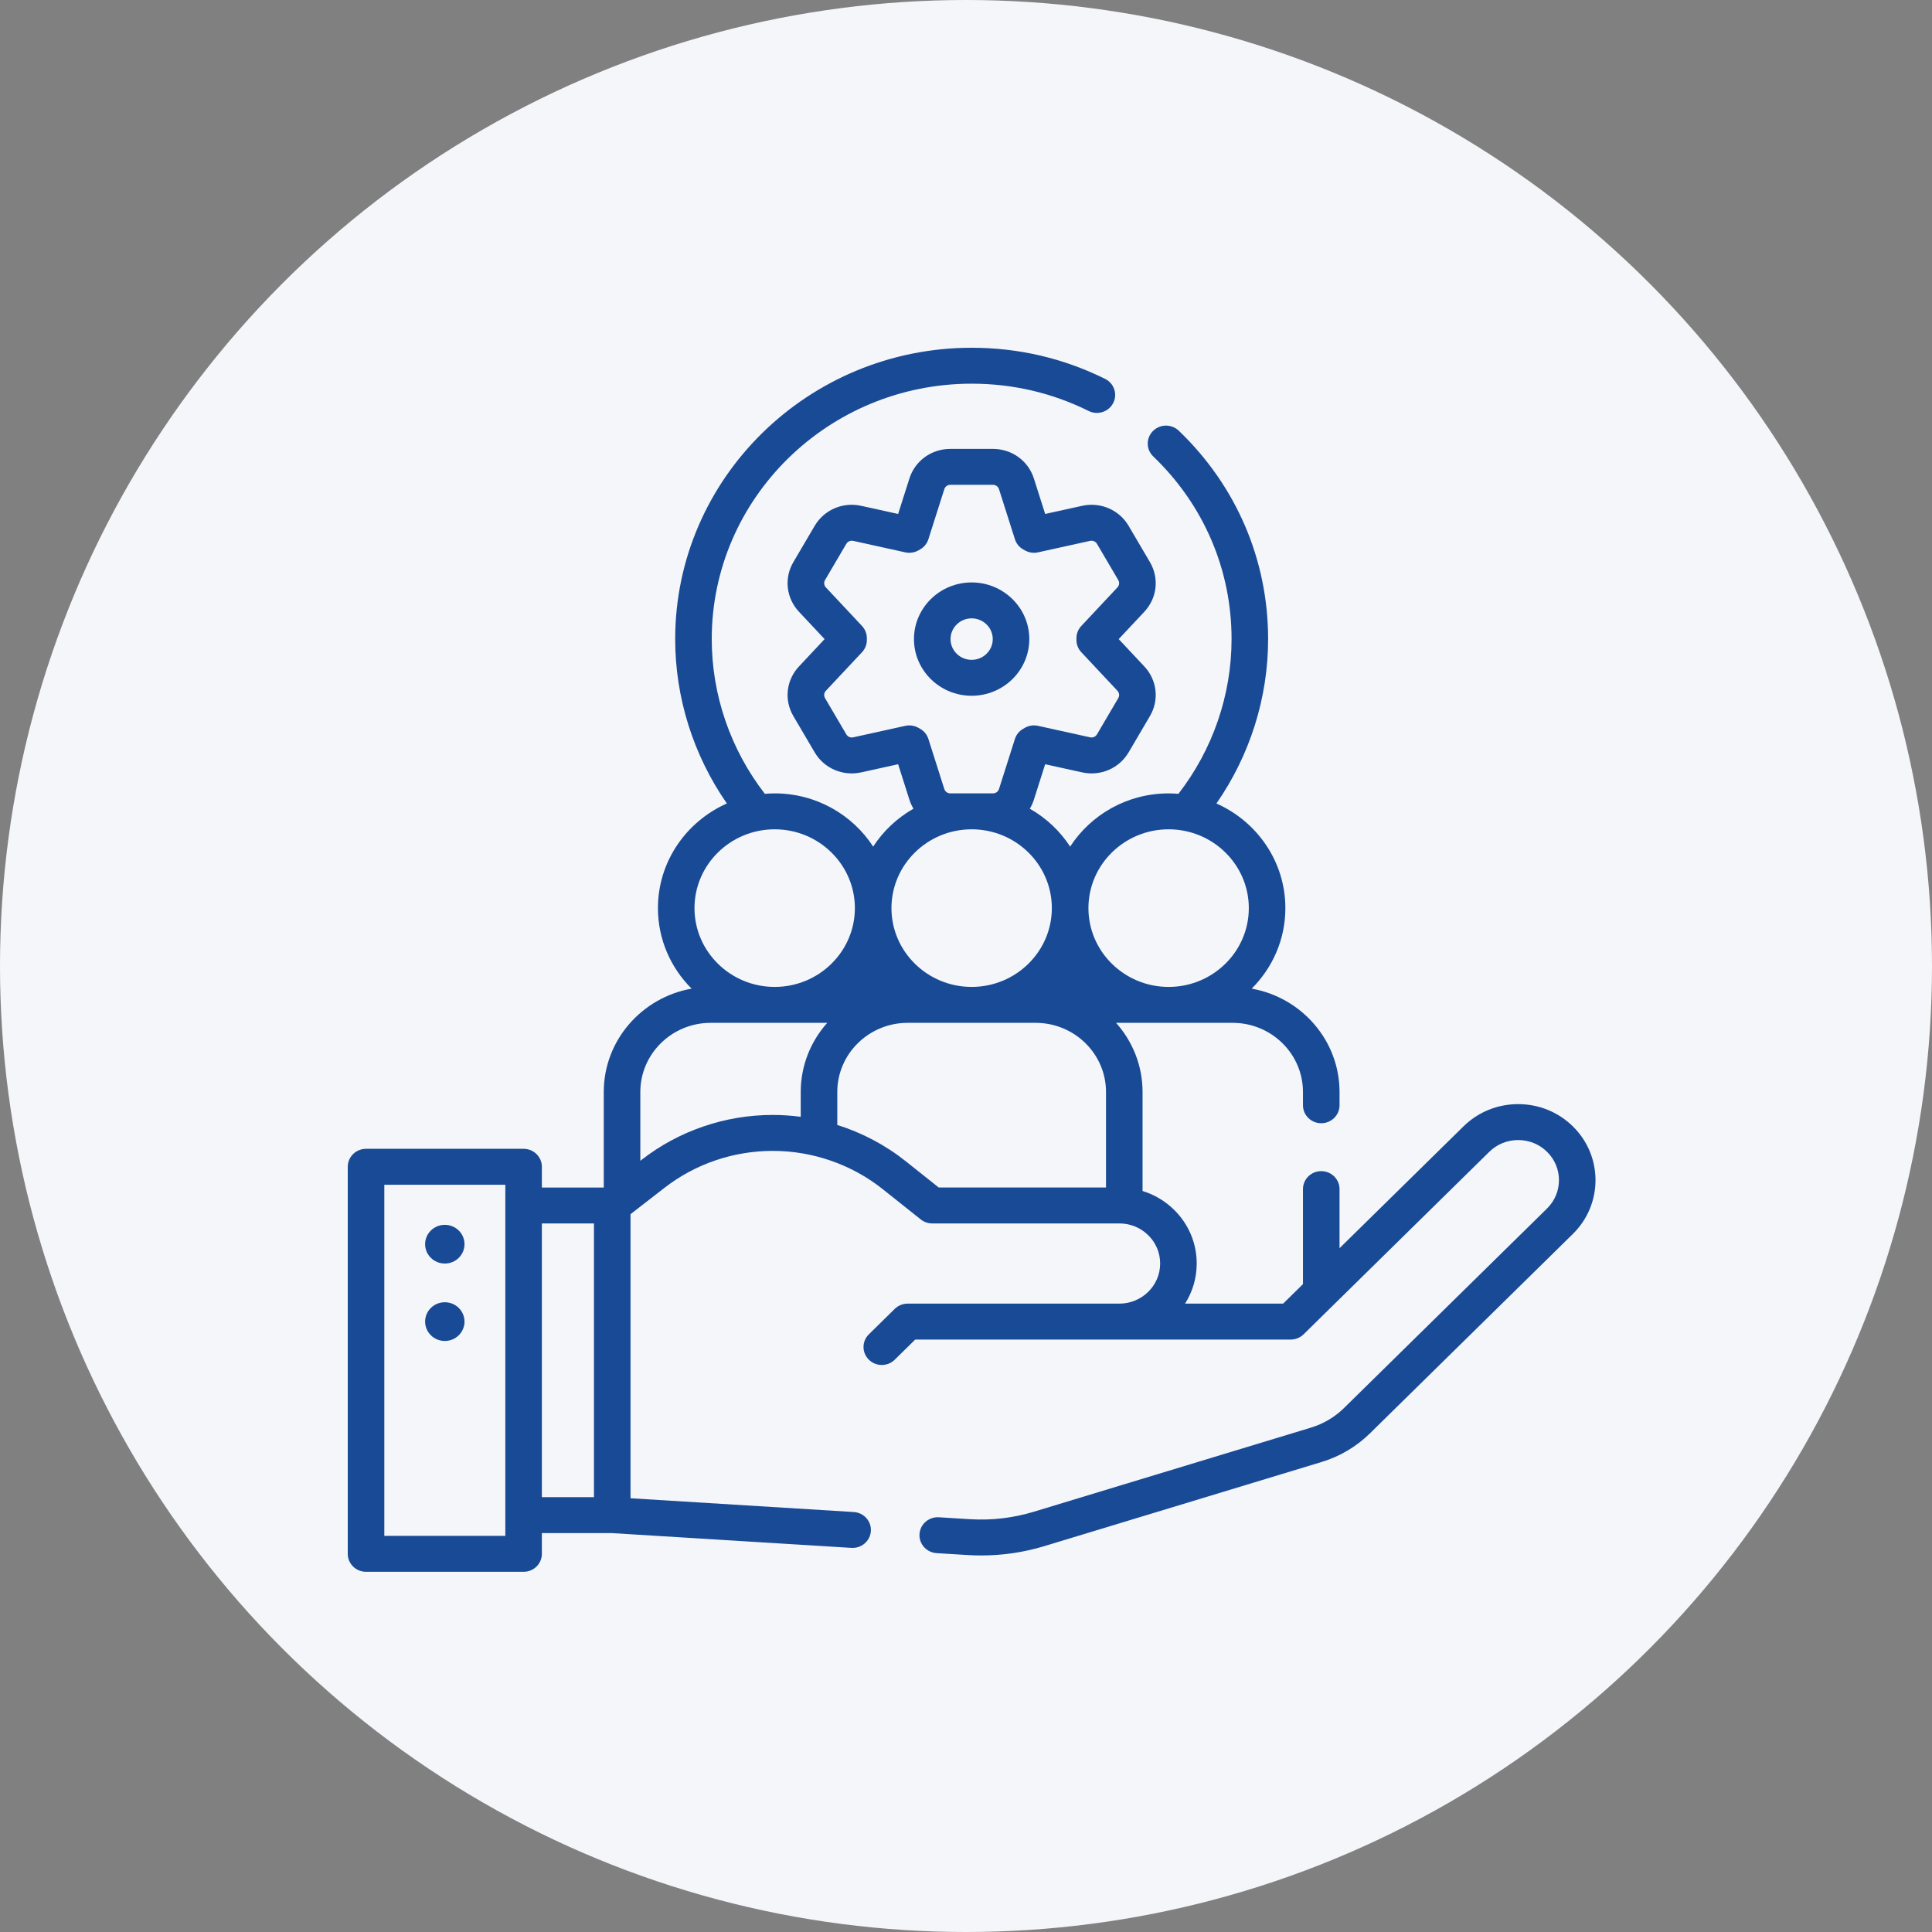
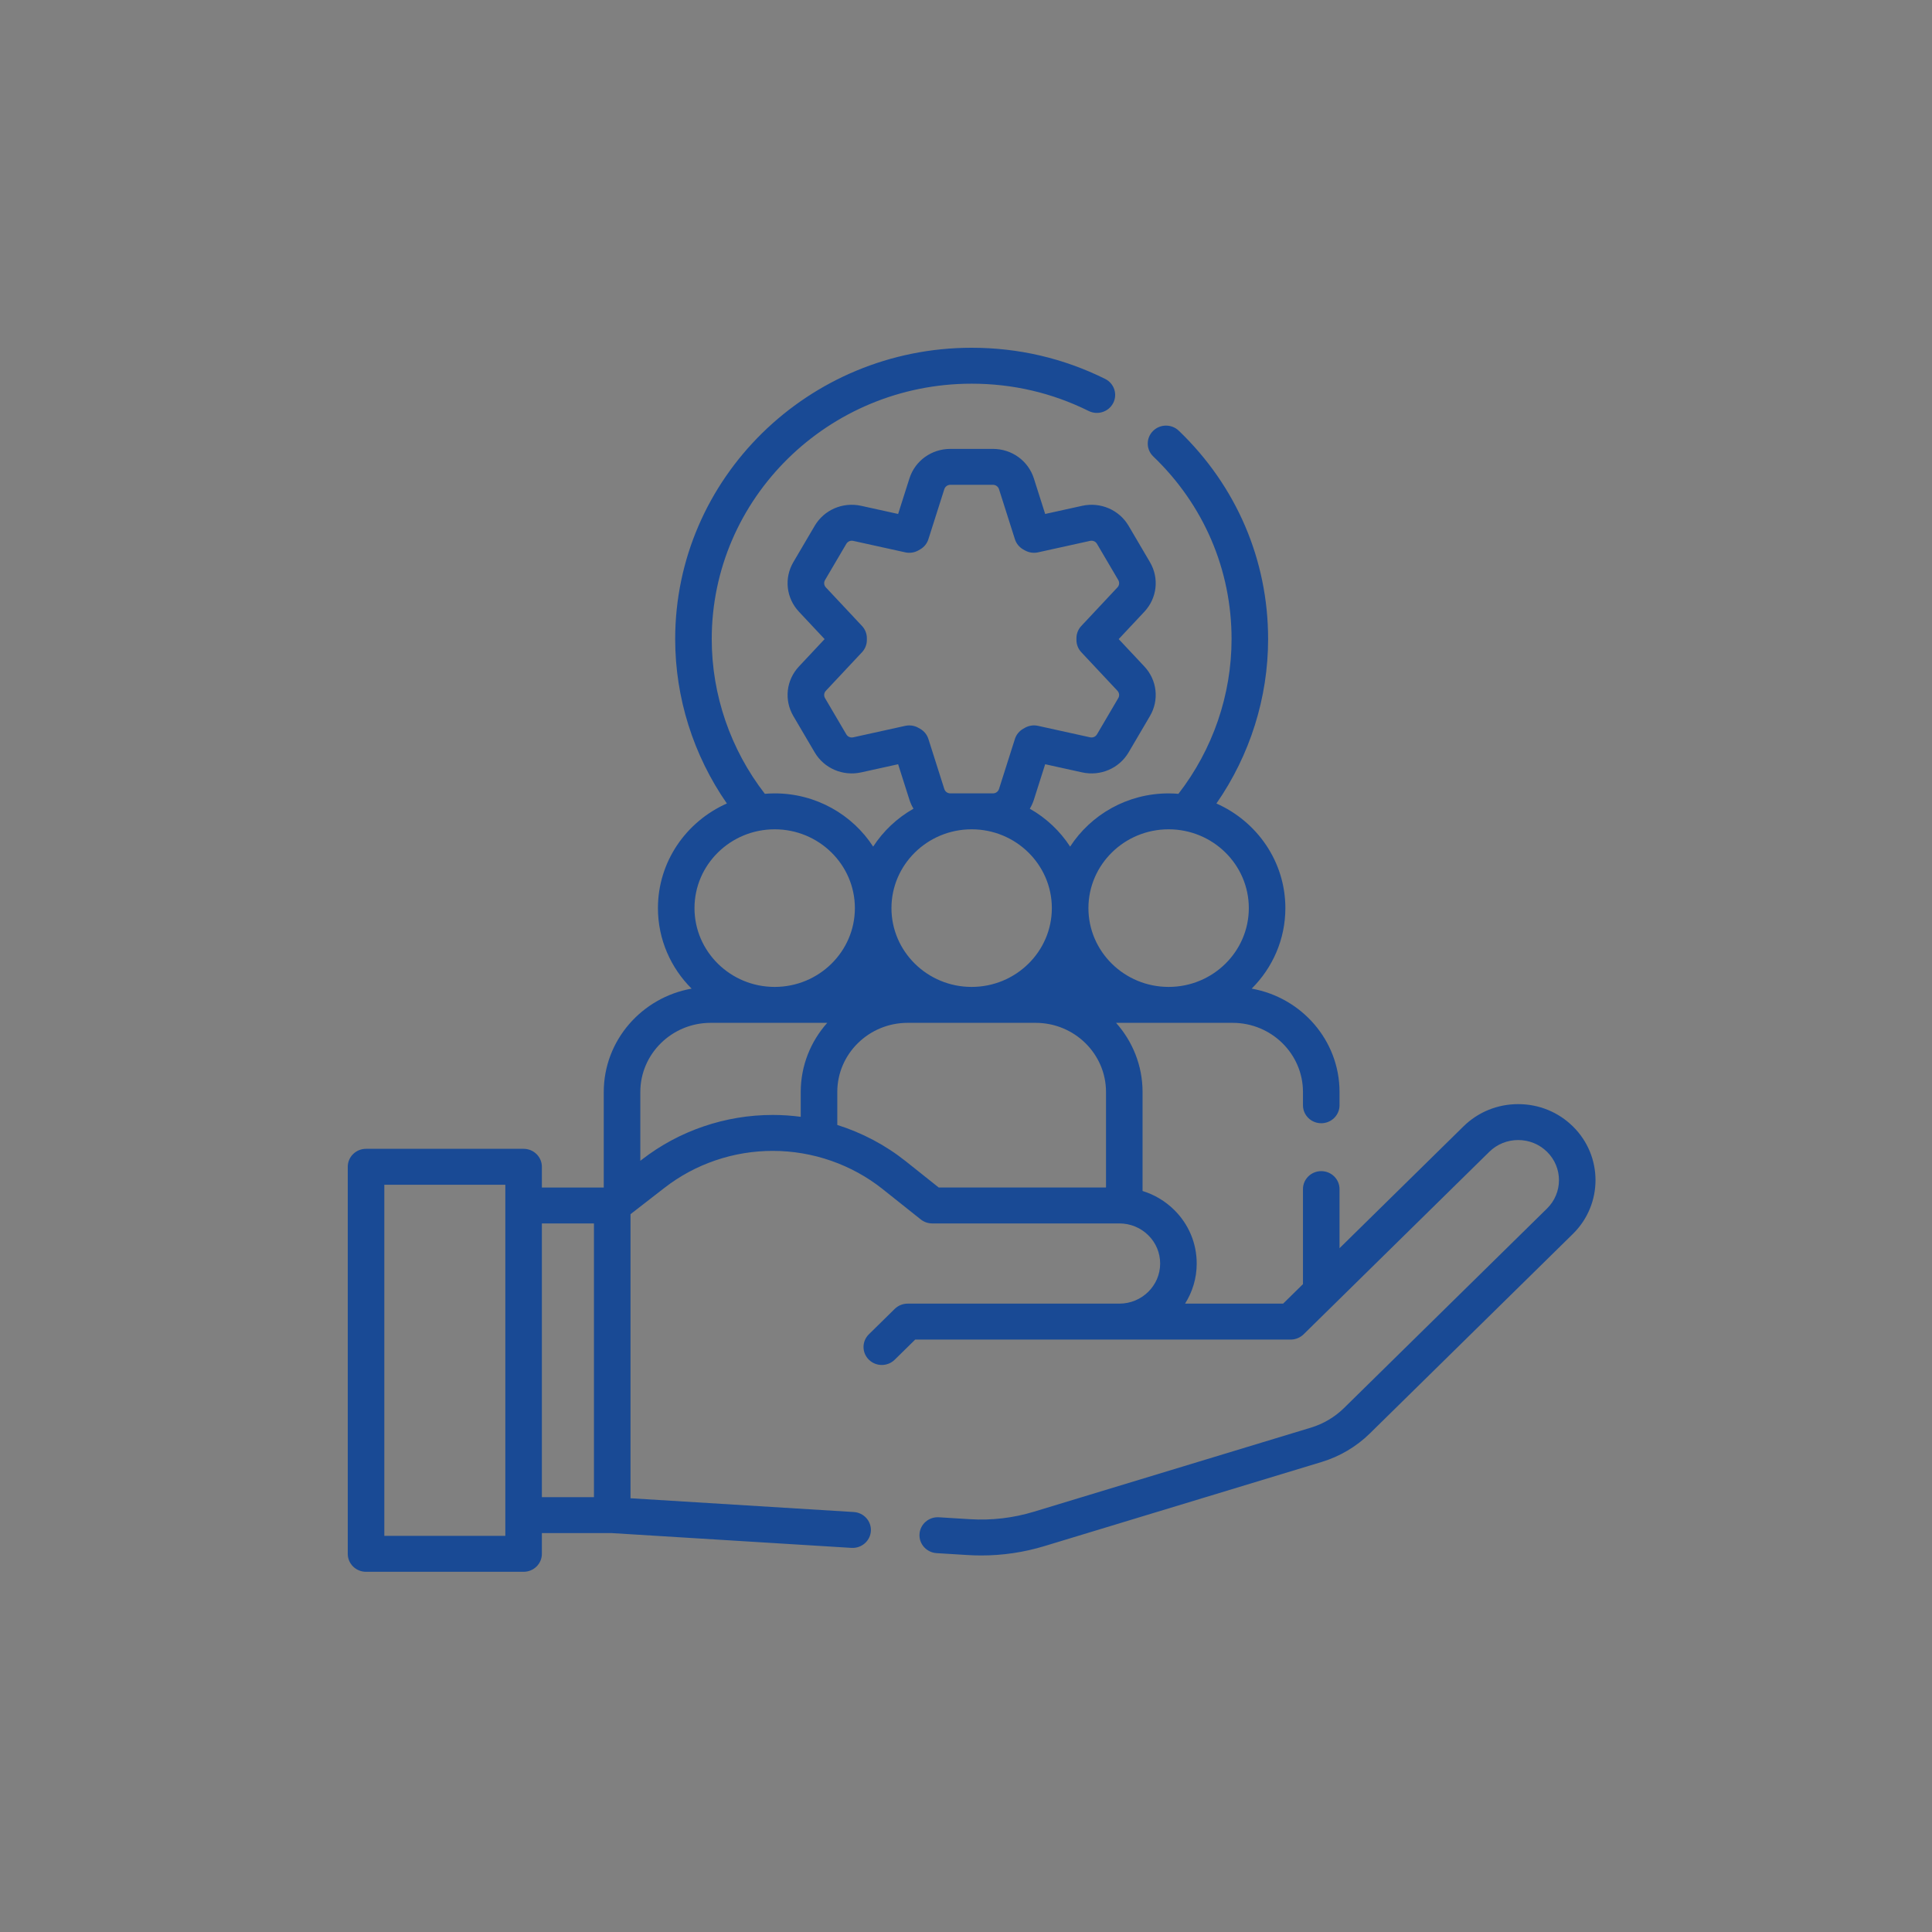
<svg xmlns="http://www.w3.org/2000/svg" width="150" height="150" viewBox="0 0 150 150" fill="none">
  <rect x="0" y="0" width="150" height="150" fill="#808080" stroke="none" />
-   <circle cx="75" cy="75" r="75" fill="#F4F6FA" />
-   <path d="M34.535 98.101C35.38 98.101 36.064 97.428 36.064 96.598C36.064 95.769 35.38 95.096 34.535 95.096C33.691 95.096 33.006 95.769 33.006 96.598C33.006 97.428 33.691 98.101 34.535 98.101Z" fill="#194A95" />
-   <path d="M34.535 104.112C35.38 104.112 36.064 103.439 36.064 102.609C36.064 101.779 35.38 101.106 34.535 101.106C33.691 101.106 33.006 101.779 33.006 102.609C33.006 103.439 33.691 104.112 34.535 104.112Z" fill="#194A95" />
-   <path d="M79.915 49.619C79.915 47.193 77.906 45.22 75.438 45.22C72.969 45.22 70.96 47.194 70.96 49.619C70.96 52.045 72.969 54.019 75.438 54.019C77.906 54.019 79.915 52.045 79.915 49.619ZM75.438 51.23C74.534 51.23 73.799 50.508 73.799 49.619C73.799 48.731 74.534 48.009 75.438 48.009C76.342 48.009 77.077 48.731 77.077 49.619C77.077 50.508 76.342 51.23 75.438 51.23Z" fill="#194A95" />
  <path d="M122.118 87.453C120.984 86.338 119.475 85.724 117.871 85.724C116.266 85.724 114.758 86.338 113.623 87.453L104.001 96.91V92.321C104.001 91.551 103.365 90.927 102.581 90.927C101.798 90.927 101.162 91.551 101.162 92.321V99.7L99.621 101.214H92.008C92.581 100.31 92.912 99.244 92.912 98.102C92.912 96.524 92.288 95.042 91.154 93.927C90.458 93.243 89.621 92.749 88.708 92.468V84.78C88.708 82.726 87.93 80.849 86.65 79.413H95.702C98.713 79.413 101.162 81.822 101.162 84.781V85.813C101.162 86.583 101.798 87.208 102.581 87.208C103.365 87.208 104.001 86.583 104.001 85.813V84.781C104.001 80.78 101.053 77.445 97.181 76.757C98.796 75.148 99.796 72.939 99.796 70.506C99.796 66.894 97.595 63.779 94.443 62.383C97.043 58.64 98.456 54.179 98.456 49.619C98.456 43.474 95.993 37.728 91.521 33.441C90.96 32.903 90.061 32.914 89.514 33.466C88.967 34.017 88.978 34.9 89.539 35.438C93.459 39.196 95.618 44.232 95.618 49.619C95.618 53.958 94.158 58.193 91.494 61.632C91.242 61.611 90.988 61.599 90.731 61.599C87.52 61.599 84.695 63.249 83.085 65.731C82.298 64.52 81.223 63.507 79.954 62.788C80.084 62.572 80.191 62.339 80.27 62.091L81.147 59.335L84.014 59.967C85.442 60.282 86.895 59.657 87.627 58.41L89.28 55.597C90.013 54.351 89.838 52.802 88.846 51.743L86.855 49.62L88.846 47.496C89.838 46.437 90.013 44.888 89.28 43.642L87.627 40.829C86.895 39.583 85.443 38.957 84.014 39.272L81.147 39.904L80.27 37.148C79.833 35.774 78.556 34.852 77.092 34.852H73.785C72.321 34.852 71.043 35.774 70.607 37.148L69.73 39.904L66.864 39.272C65.434 38.956 63.982 39.583 63.25 40.829L61.597 43.642C60.865 44.888 61.039 46.437 62.032 47.496L64.022 49.619L62.032 51.743C61.039 52.802 60.865 54.35 61.597 55.597L63.25 58.41C63.982 59.656 65.434 60.282 66.864 59.967L69.73 59.335L70.607 62.091C70.686 62.339 70.793 62.571 70.923 62.787C69.654 63.507 68.579 64.519 67.792 65.731C66.182 63.249 63.357 61.598 60.146 61.598C59.889 61.598 59.635 61.611 59.383 61.632C56.719 58.193 55.259 53.958 55.259 49.619C55.259 38.685 64.311 29.789 75.439 29.789C78.633 29.789 81.689 30.502 84.523 31.908C85.222 32.255 86.076 31.979 86.429 31.291C86.782 30.604 86.501 29.765 85.802 29.418C82.568 27.814 79.081 27 75.439 27C62.746 27 52.421 37.147 52.421 49.619C52.421 54.179 53.835 58.64 56.434 62.382C53.282 63.779 51.082 66.893 51.082 70.506C51.082 72.939 52.081 75.147 53.696 76.757C49.824 77.445 46.876 80.78 46.876 84.78V92.199H42.071V90.588C42.071 89.818 41.435 89.194 40.652 89.194H28.419C27.635 89.194 27 89.818 27 90.588V120.64C27 121.41 27.635 122.034 28.419 122.034H40.652C41.435 122.034 42.071 121.41 42.071 120.64V119.029H47.498L66.109 120.177C66.89 120.223 67.565 119.641 67.614 118.872C67.663 118.104 67.069 117.441 66.286 117.393L48.953 116.324V94.269L51.594 92.22C52.783 91.297 54.114 90.581 55.548 90.091C56.983 89.602 58.48 89.354 59.997 89.354C63.098 89.354 66.132 90.41 68.54 92.33L71.488 94.677C71.74 94.878 72.056 94.987 72.381 94.987H86.907C87.753 94.987 88.548 95.311 89.147 95.899C89.745 96.487 90.074 97.269 90.074 98.102C90.074 99.818 88.653 101.214 86.907 101.214H70.469C70.093 101.214 69.732 101.361 69.466 101.623L67.459 103.595C66.905 104.14 66.905 105.022 67.459 105.567C67.736 105.84 68.099 105.976 68.462 105.976C68.825 105.976 69.189 105.84 69.466 105.567L71.057 104.004H100.209C100.585 104.004 100.946 103.856 101.212 103.595L115.63 89.425C116.229 88.837 117.025 88.513 117.871 88.513C118.717 88.513 119.513 88.837 120.111 89.425C121.347 90.639 121.347 92.615 120.111 93.829L104.345 109.323C103.631 110.024 102.744 110.549 101.779 110.841L80.268 117.37C78.662 117.858 76.993 118.053 75.308 117.95L72.895 117.801C72.113 117.753 71.439 118.337 71.39 119.106C71.341 119.874 71.936 120.536 72.718 120.585L75.131 120.733C75.483 120.755 75.834 120.766 76.185 120.766C77.856 120.766 79.507 120.521 81.106 120.034L102.616 113.506C104.021 113.08 105.312 112.316 106.352 111.295L122.119 95.801C124.46 93.499 124.46 89.754 122.118 87.453ZM90.731 64.387C94.165 64.387 96.958 67.132 96.958 70.506C96.958 73.879 94.165 76.624 90.731 76.624C87.298 76.624 84.505 73.879 84.505 70.506C84.505 67.132 87.298 64.387 90.731 64.387ZM73.786 61.598C73.57 61.598 73.381 61.462 73.316 61.259L72.08 57.372C71.974 57.038 71.744 56.755 71.435 56.581L71.307 56.508C71.09 56.384 70.844 56.32 70.597 56.32C70.493 56.32 70.389 56.332 70.286 56.354L66.243 57.246C66.031 57.292 65.817 57.2 65.708 57.016L64.055 54.202C63.947 54.018 63.973 53.789 64.12 53.633L66.928 50.637C67.169 50.379 67.303 50.042 67.303 49.692V49.547C67.303 49.197 67.169 48.86 66.928 48.602L64.12 45.606C63.973 45.45 63.947 45.221 64.055 45.036L65.708 42.223C65.817 42.039 66.032 41.947 66.243 41.993L70.286 42.884C70.634 42.961 70.999 42.907 71.307 42.731L71.435 42.658C71.744 42.483 71.974 42.2 72.08 41.866L73.316 37.98C73.381 37.777 73.57 37.64 73.786 37.64H77.092C77.308 37.64 77.497 37.777 77.562 37.98L78.798 41.866C78.904 42.2 79.133 42.483 79.441 42.658L79.571 42.731C79.88 42.906 80.245 42.961 80.592 42.884L84.635 41.993C84.847 41.946 85.061 42.039 85.169 42.223L86.823 45.036C86.931 45.221 86.905 45.45 86.758 45.606L83.95 48.602C83.709 48.86 83.575 49.197 83.575 49.547V49.691C83.575 50.042 83.709 50.379 83.95 50.636L86.758 53.632C86.905 53.789 86.931 54.017 86.822 54.202L85.169 57.016C85.061 57.2 84.847 57.291 84.635 57.245L80.592 56.354C80.244 56.277 79.88 56.332 79.572 56.507L79.442 56.581C79.134 56.756 78.904 57.038 78.798 57.371L77.562 61.259C77.497 61.462 77.308 61.598 77.092 61.598L73.786 61.598ZM75.439 64.387C78.872 64.387 81.665 67.132 81.665 70.506C81.665 73.879 78.872 76.624 75.439 76.624C72.006 76.624 69.212 73.879 69.212 70.506C69.212 67.132 72.005 64.387 75.439 64.387ZM60.146 64.387C63.58 64.387 66.373 67.132 66.373 70.506C66.373 73.879 63.58 76.624 60.146 76.624C56.713 76.624 53.92 73.879 53.92 70.506C53.92 67.132 56.713 64.387 60.146 64.387ZM39.233 119.245H29.838V91.982H39.233V119.245ZM42.071 94.988H46.114V116.24H42.071V94.988ZM54.617 87.456C52.882 88.048 51.273 88.915 49.835 90.031L49.715 90.124V84.78C49.715 81.821 52.165 79.413 55.176 79.413H64.227C62.947 80.849 62.169 82.726 62.169 84.78V86.709C61.451 86.614 60.726 86.564 59.997 86.564C58.163 86.564 56.353 86.864 54.617 87.456ZM70.327 90.163C68.742 88.9 66.932 87.948 65.007 87.341V84.78C65.007 81.821 67.458 79.413 70.469 79.413H80.408C83.42 79.413 85.87 81.821 85.87 84.78V92.198H72.883L70.327 90.163Z" fill="#194A95" />
</svg>